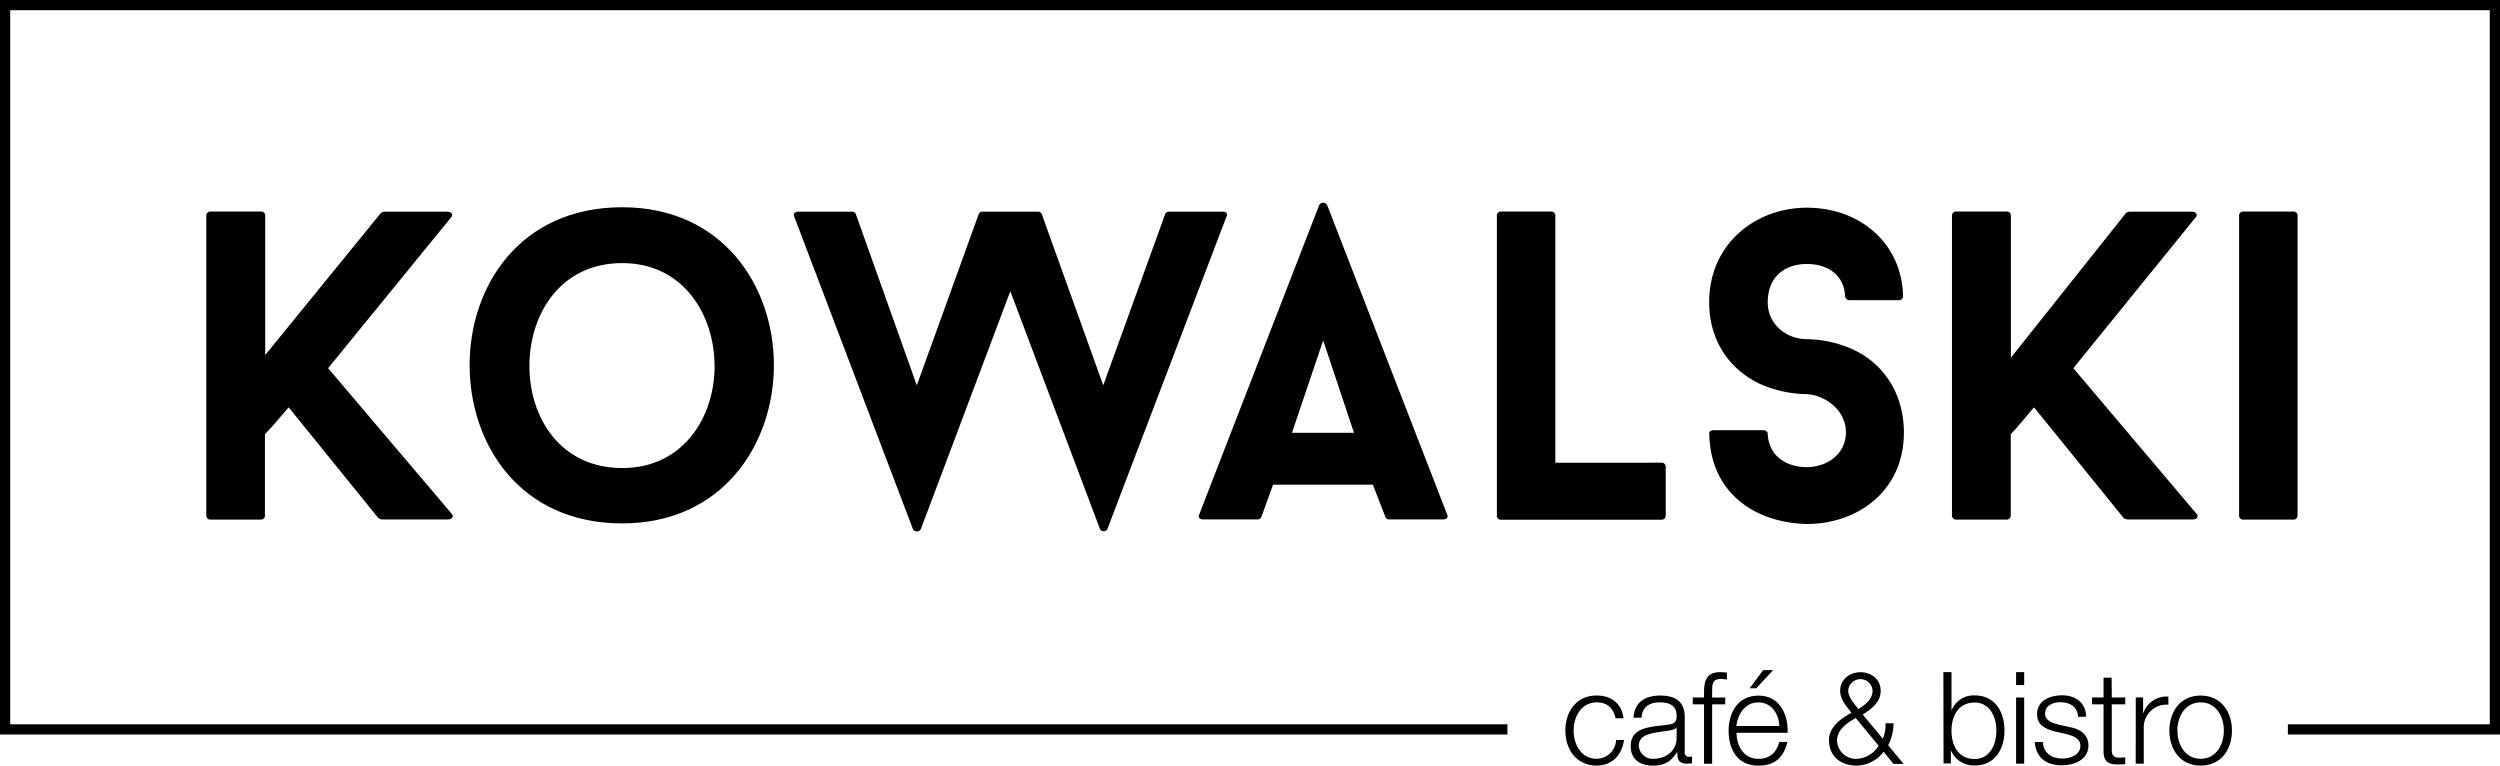
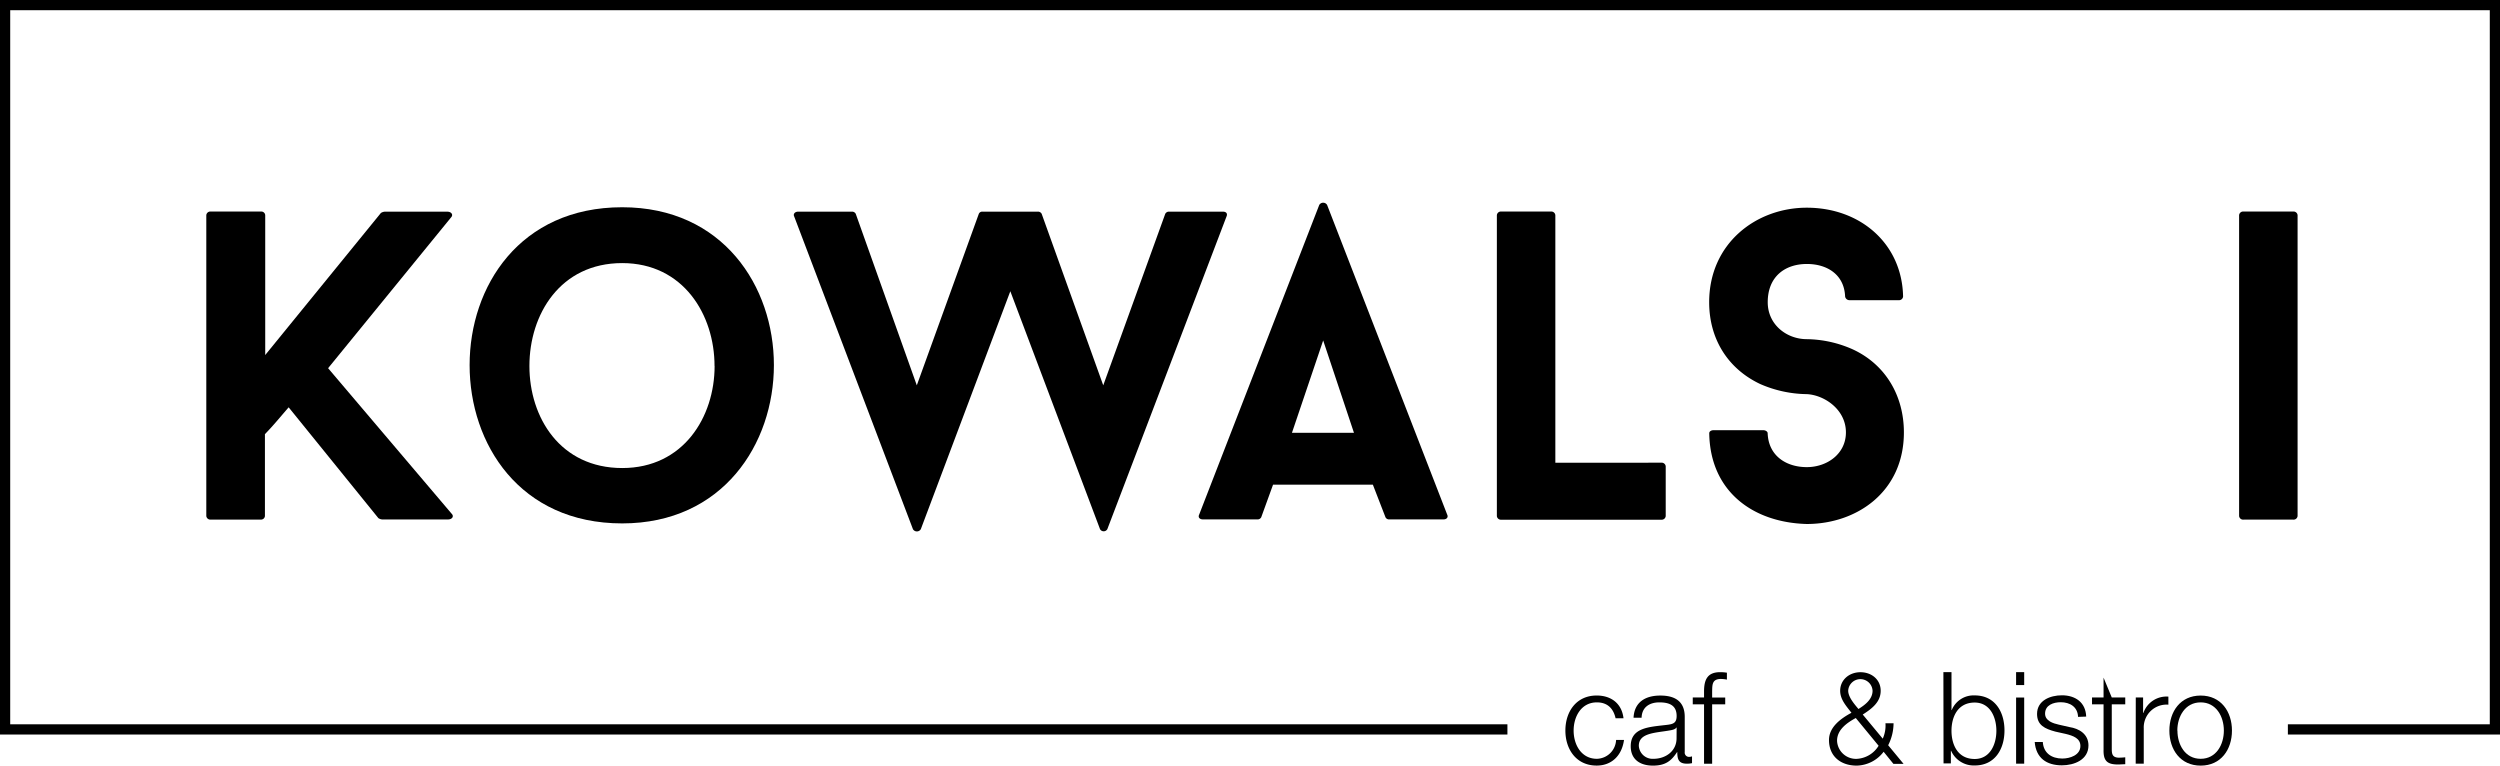
<svg xmlns="http://www.w3.org/2000/svg" id="Ebene_1" data-name="Ebene 1" viewBox="0 0 682.26 208.94">
  <defs>
    <style>.cls-1,.cls-2{fill:none;stroke-miterlimit:10;}.cls-1{stroke:#292b24;stroke-width:2.8px;}.cls-2{stroke:#000;stroke-width:2.79px;}</style>
  </defs>
  <title>Logo_Kowalski_final_ZW-01</title>
  <path d="M145.34,297.75l33.72,39.72c.72.72.12,1.56-1,1.56h-18a2.29,2.29,0,0,1-1-.36l-24.48-30.24c-2,2.28-4.2,5-6.48,7.32v22.32a1.06,1.06,0,0,1-1.08,1H113.3a1.1,1.1,0,0,1-1.2-1V256a1.1,1.1,0,0,1,1.2-1h13.8a1.06,1.06,0,0,1,1.08,1v38.16l31.56-38.76a2.29,2.29,0,0,1,1-.36h17.16c1.08,0,1.68.84,1,1.56Z" transform="translate(-55.8 -197.27)" />
  <path d="M267,296.91c0,21.48-13.92,43.2-41.4,43.2-28,0-41.64-21.72-41.64-43.2s13.68-43.08,41.64-43.08C253.1,253.83,267,275.43,267,296.91Zm-16.2.24c0-14-8.52-28.08-25.2-28.08-16.92,0-25.32,14-25.32,28.08S208.7,325,225.62,325C242.3,325,250.82,311.07,250.82,297.15Z" transform="translate(-55.8 -197.27)" />
  <path d="M358,341.67a1.14,1.14,0,0,1-2,0l-24.48-64.92L307.1,341.67a1.24,1.24,0,0,1-2.16,0l-32.4-85.32c-.36-.72.24-1.32,1.08-1.32h14.64a1.13,1.13,0,0,1,1.08.6L306,302.43l16.92-46.8a1,1,0,0,1,1-.6H339a1.12,1.12,0,0,1,1.08.6l16.8,46.8,16.92-46.8a1.13,1.13,0,0,1,1.08-.6h14.64c1,0,1.32.6,1,1.32Z" transform="translate(-55.8 -197.27)" />
  <path d="M430.46,329.54H403.22L400,338.42a1.12,1.12,0,0,1-1.08.6H384.14c-1,0-1.44-.6-1.08-1.32l32.76-84.48a1.24,1.24,0,0,1,2.16,0l32.76,84.48c.36.72-.12,1.32-1,1.32H434.9a1.07,1.07,0,0,1-1-.6Zm-22.08-14.16H425.3l-8.4-25.2Z" transform="translate(-55.8 -197.27)" />
  <path d="M509.18,323.54a1.1,1.1,0,0,1,1.2,1v13.56a1.1,1.1,0,0,1-1.2,1H465.5a1.1,1.1,0,0,1-1.2-1V256a1.1,1.1,0,0,1,1.2-1h13.56a1.1,1.1,0,0,1,1.2,1v67.56Z" transform="translate(-55.8 -197.27)" />
  <path d="M522.26,315.51c0-.48.48-.84,1.2-.84H537c.6,0,1.2.36,1.2.84.24,6.24,5.16,9.24,10.68,9.24s10.68-3.6,10.68-9.48c0-6.24-5.88-10.2-10.68-10.44a32.59,32.59,0,0,1-12.72-2.76c-8.88-4.2-13.92-12.36-13.92-22.32,0-16.08,12.84-25.8,26.64-25.8,14.64,0,26,9.84,26.28,24.24a1.1,1.1,0,0,1-1.2,1H560.54a1.19,1.19,0,0,1-1.2-1c-.24-6-4.92-8.88-10.44-8.88-5.88,0-10.68,3.36-10.68,10.44,0,6.12,5.16,10.08,10.68,10.08a31.75,31.75,0,0,1,12.48,2.76c9.12,4.2,14,12.84,14,22.68,0,16.2-12.84,25-26.52,25C534.14,339.87,522.5,331.35,522.26,315.51Z" transform="translate(-55.8 -197.27)" />
-   <path d="M621.62,297.75l33.6,39.72c.72.72.12,1.56-1,1.56H636.38a2.29,2.29,0,0,1-1-.36l-24.48-30.24c-2,2.28-4.08,5-6.36,7.32v22.32a1.1,1.1,0,0,1-1.2,1H589.7a1.1,1.1,0,0,1-1.2-1V256a1.1,1.1,0,0,1,1.2-1h13.68a1.1,1.1,0,0,1,1.2,1v38.88L636,255.39a2.3,2.3,0,0,1,1-.36h17c1.08,0,1.68.84,1,1.56Z" transform="translate(-55.8 -197.27)" />
  <path d="M666.86,256a1.1,1.1,0,0,1,1.2-1h13.56a1.1,1.1,0,0,1,1.2,1v82.08a1.1,1.1,0,0,1-1.2,1H668.06a1.1,1.1,0,0,1-1.2-1Z" transform="translate(-55.8 -197.27)" />
  <path class="cls-1" d="M465.19,391.86" transform="translate(-55.8 -197.27)" />
  <polyline class="cls-2" points="411.38 199.06 1.39 199.06 1.39 1.39 680.87 1.39 680.87 199.06 624.37 199.06" />
  <path d="M496.7,393.29c-.6-2.7-2.24-4.34-5.11-4.34-4.24,0-6.34,3.85-6.34,7.7s2.1,7.7,6.34,7.7a5.38,5.38,0,0,0,5.25-5.15H499c-.59,4.34-3.43,7-7.46,7-5.53,0-8.54-4.38-8.54-9.56s3-9.56,8.54-9.56c3.85,0,6.83,2.07,7.32,6.2Z" transform="translate(-55.8 -197.27)" />
  <path d="M501.6,393.15c.21-4.24,3.18-6.06,7.32-6.06,3.19,0,6.65,1,6.65,5.81v9.59a1.17,1.17,0,0,0,1.29,1.33,2.06,2.06,0,0,0,.7-.14v1.86a6,6,0,0,1-1.43.14c-2.24,0-2.59-1.26-2.59-3.15h-.07c-1.54,2.35-3.12,3.68-6.58,3.68s-6.06-1.65-6.06-5.29c0-5.07,4.94-5.25,9.7-5.81,1.82-.21,2.83-.46,2.83-2.45,0-3-2.13-3.71-4.73-3.71s-4.76,1.26-4.83,4.2Zm11.76,2.66h-.07c-.28.53-1.26.7-1.85.8-3.75.67-8.4.63-8.4,4.17a3.76,3.76,0,0,0,4,3.57c3.36,0,6.34-2.14,6.3-5.67Z" transform="translate(-55.8 -197.27)" />
  <path d="M526.62,389.48h-3.57v16.21h-2.21V389.48h-3.08v-1.86h3.08V386c0-3.12.84-5.29,4.38-5.29a11.55,11.55,0,0,1,1.86.14v1.89a9,9,0,0,0-1.61-.18c-2.45,0-2.38,1.54-2.42,3.5v1.57h3.57Z" transform="translate(-55.8 -197.27)" />
-   <path d="M529.7,397.25c0,3.22,1.71,7.11,6,7.11,3.22,0,5-1.89,5.67-4.62h2.21c-.95,4.1-3.33,6.48-7.88,6.48-5.74,0-8.16-4.41-8.16-9.56,0-4.76,2.41-9.56,8.16-9.56s8.12,5.08,7.95,10.15Zm11.69-1.86c-.11-3.33-2.17-6.44-5.74-6.44s-5.6,3.15-6,6.44Zm-6.3-10.29h-1.79l3.67-4.94h2.73Z" transform="translate(-55.8 -197.27)" />
  <path d="M569.85,402.43a9.46,9.46,0,0,1-7.35,3.78c-4.31,0-7.56-2.49-7.56-7,0-3.57,3.33-5.92,6.13-7.42-1.37-1.79-3.08-3.61-3.08-6,0-3,2.49-5.07,5.53-5.07s5.53,2,5.53,5.07-2.42,4.9-4.9,6.48l5.46,6.58a8.69,8.69,0,0,0,.74-4.2h2.21a13.37,13.37,0,0,1-1.47,6l4.2,5.08h-2.77Zm-7.6-9.21c-2.38,1.29-5.11,3.18-5.11,6.2a5.16,5.16,0,0,0,5.43,4.94,7.44,7.44,0,0,0,5.91-3.57Zm-2.07-7.46c0,1.75,1.72,3.71,2.8,5,1.75-1.09,3.85-2.62,3.85-5a3.33,3.33,0,0,0-6.65,0Z" transform="translate(-55.8 -197.27)" />
  <path d="M586.16,380.69h2.21v10.36h.07a6.44,6.44,0,0,1,6.27-4c5.5,0,8.12,4.45,8.12,9.56s-2.62,9.56-8.12,9.56a6.76,6.76,0,0,1-6.44-4h-.07v3.43h-2ZM594.7,389c-4.69,0-6.33,4-6.33,7.7s1.64,7.7,6.33,7.7c4.2,0,5.92-4,5.92-7.7S598.9,389,594.7,389Z" transform="translate(-55.8 -197.27)" />
  <path d="M606,380.69h2.21v3.54H606Zm0,6.93h2.21v18.06H606Z" transform="translate(-55.8 -197.27)" />
  <path d="M622.91,392.91c-.1-2.73-2.21-4-4.73-4-2,0-4.27.77-4.27,3.12,0,2,2.24,2.66,3.75,3l2.94.67c2.52.38,5.15,1.86,5.15,5,0,3.92-3.89,5.43-7.25,5.43-4.2,0-7.07-2-7.42-6.37h2.21c.18,3,2.38,4.52,5.32,4.52,2.06,0,4.94-.91,4.94-3.43,0-2.1-2-2.8-4-3.29l-2.83-.63c-2.87-.77-5-1.75-5-4.83,0-3.68,3.61-5.08,6.79-5.08,3.61,0,6.48,1.89,6.62,5.81Z" transform="translate(-55.8 -197.27)" />
-   <path d="M632.11,387.62h3.68v1.86h-3.68v12.18c0,1.44.21,2.28,1.79,2.38a17,17,0,0,0,1.89-.1v1.89c-.66,0-1.3.07-2,.07-2.94,0-4-1-3.92-4.06V389.48h-3.15v-1.86h3.15V382.2h2.2Z" transform="translate(-55.8 -197.27)" />
+   <path d="M632.11,387.62h3.68v1.86h-3.68v12.18c0,1.44.21,2.28,1.79,2.38a17,17,0,0,0,1.89-.1v1.89c-.66,0-1.3.07-2,.07-2.94,0-4-1-3.92-4.06V389.48h-3.15v-1.86h3.15V382.2Z" transform="translate(-55.8 -197.27)" />
  <path d="M638.66,387.62h2v4.24h.07a6.67,6.67,0,0,1,6.83-4.48v2.2a6.22,6.22,0,0,0-6.72,6.47v9.63h-2.2Z" transform="translate(-55.8 -197.27)" />
  <path d="M664.91,396.65c0,5.18-3,9.56-8.54,9.56s-8.54-4.38-8.54-9.56,3-9.56,8.54-9.56S664.91,391.47,664.91,396.65Zm-14.88,0c0,3.85,2.1,7.7,6.34,7.7s6.33-3.85,6.33-7.7-2.1-7.7-6.33-7.7S650,392.8,650,396.65Z" transform="translate(-55.8 -197.27)" />
</svg>